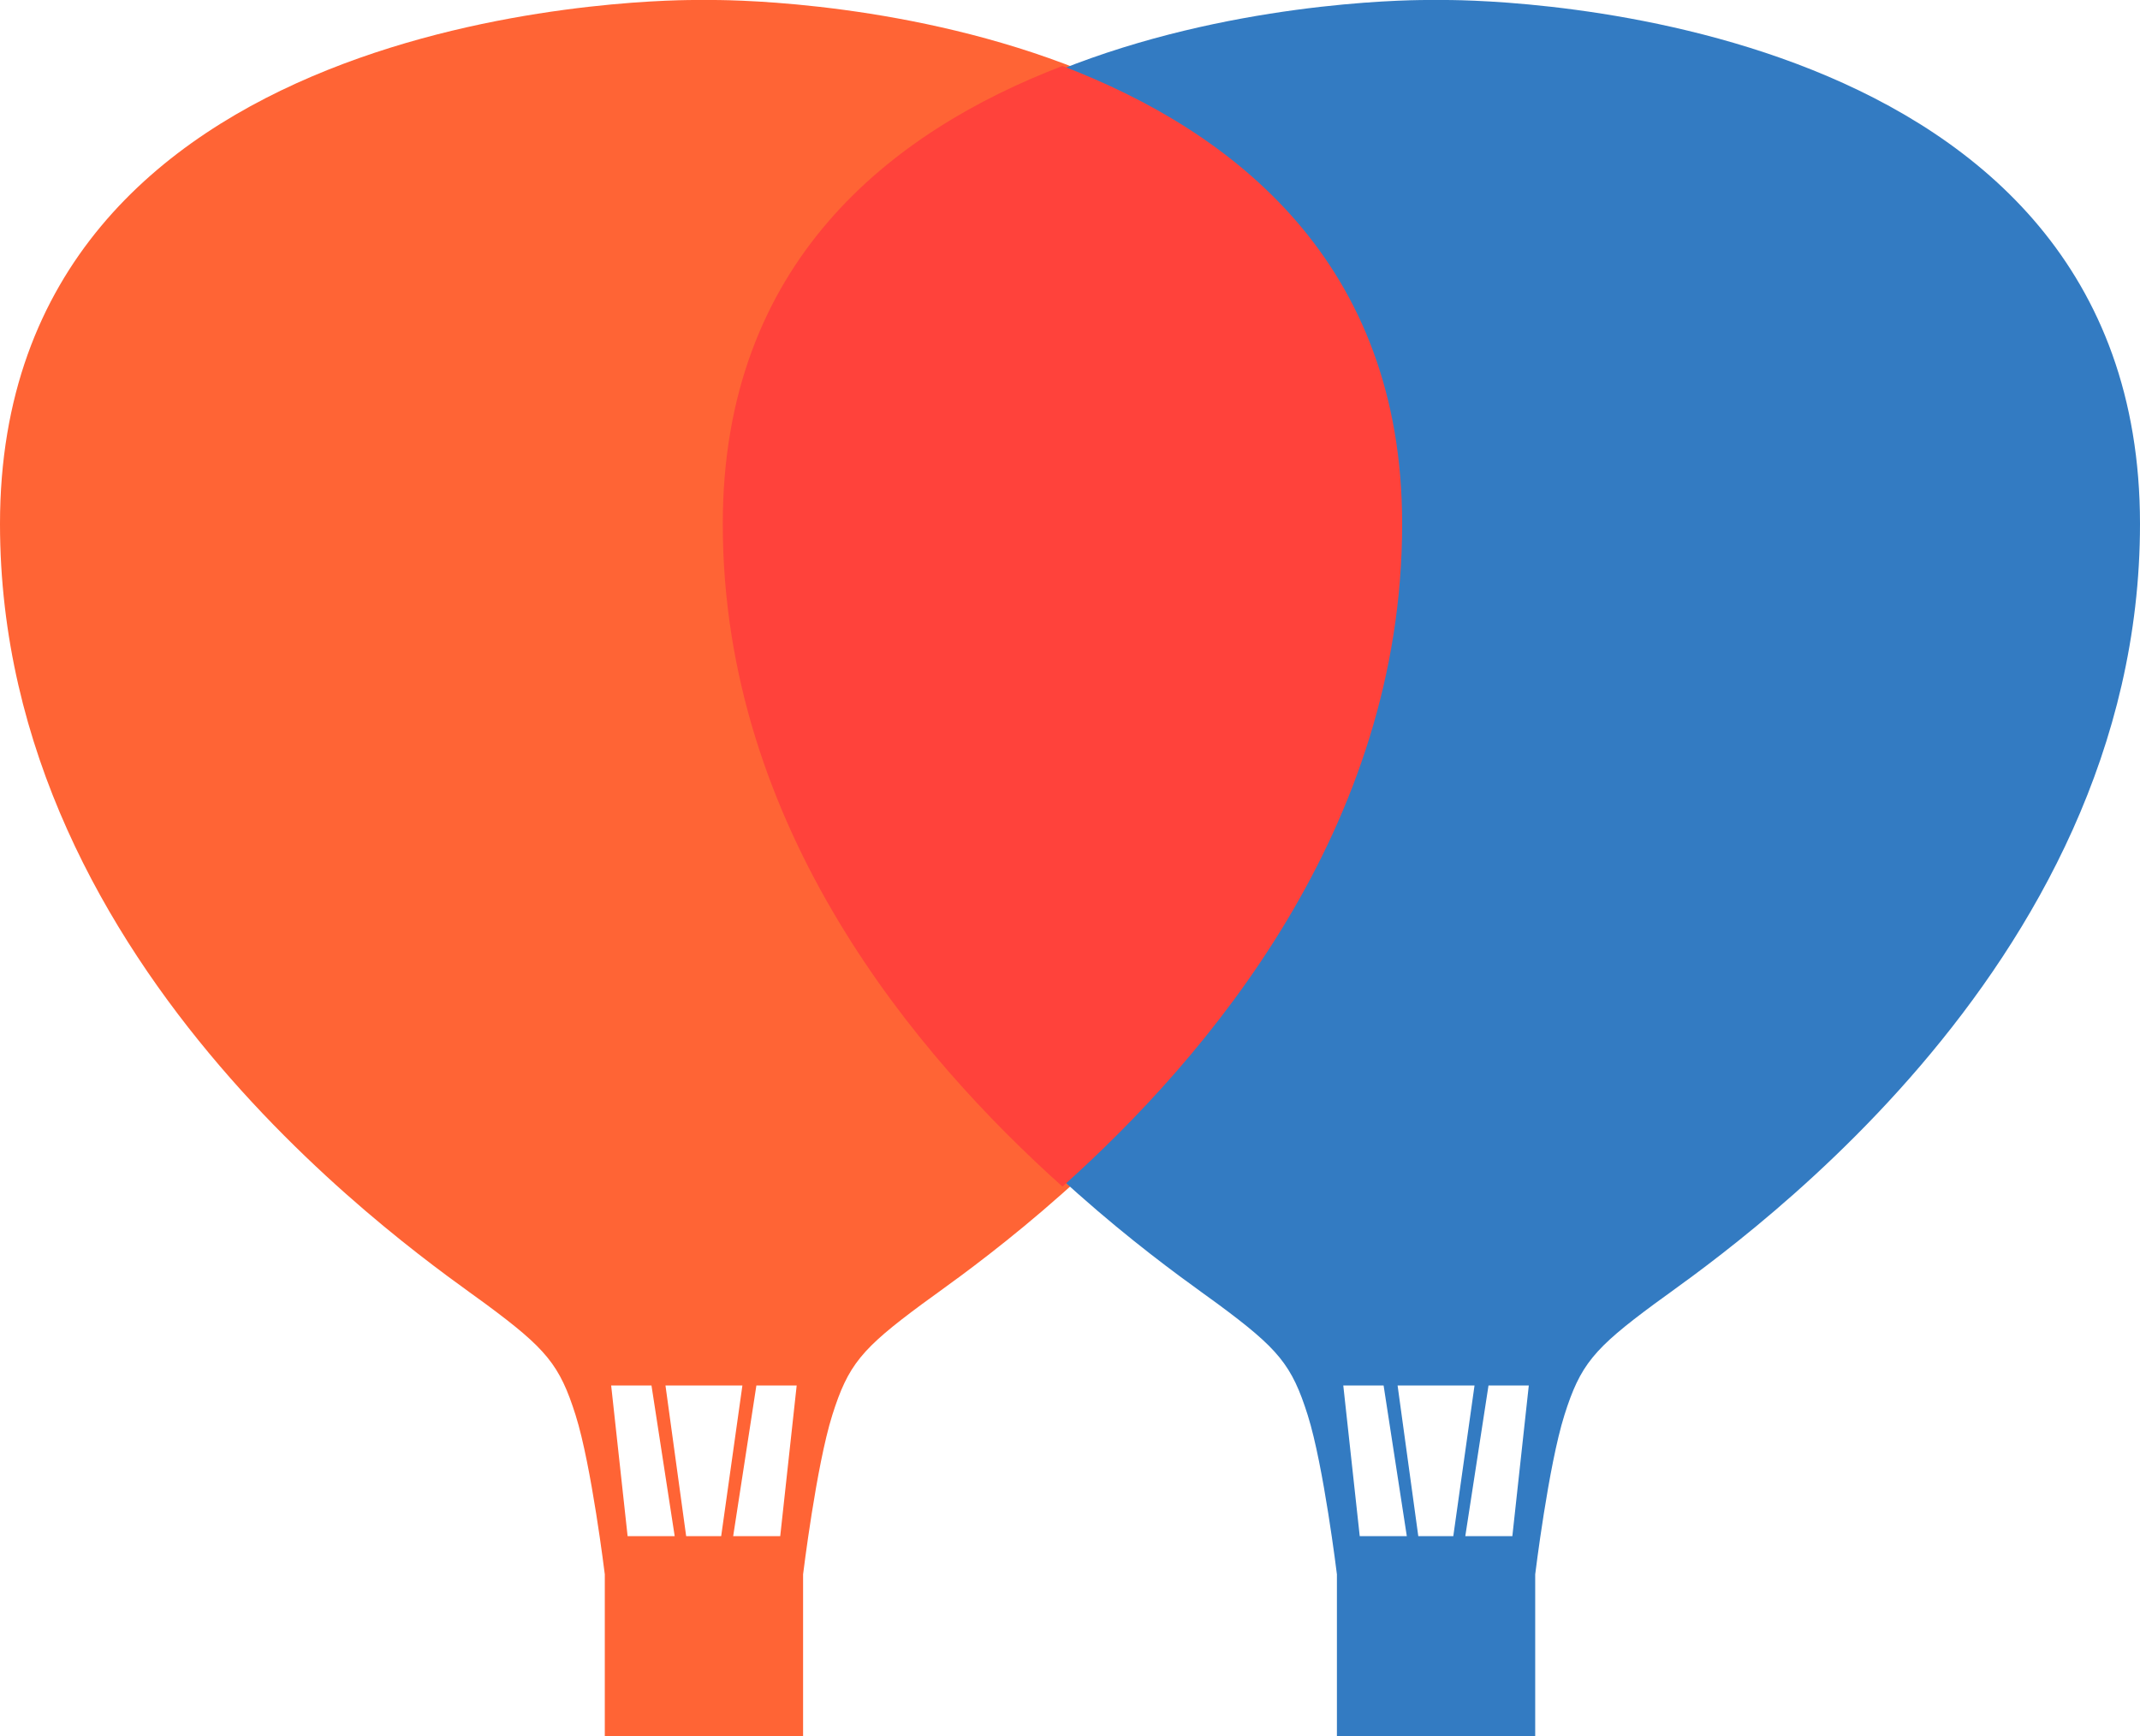
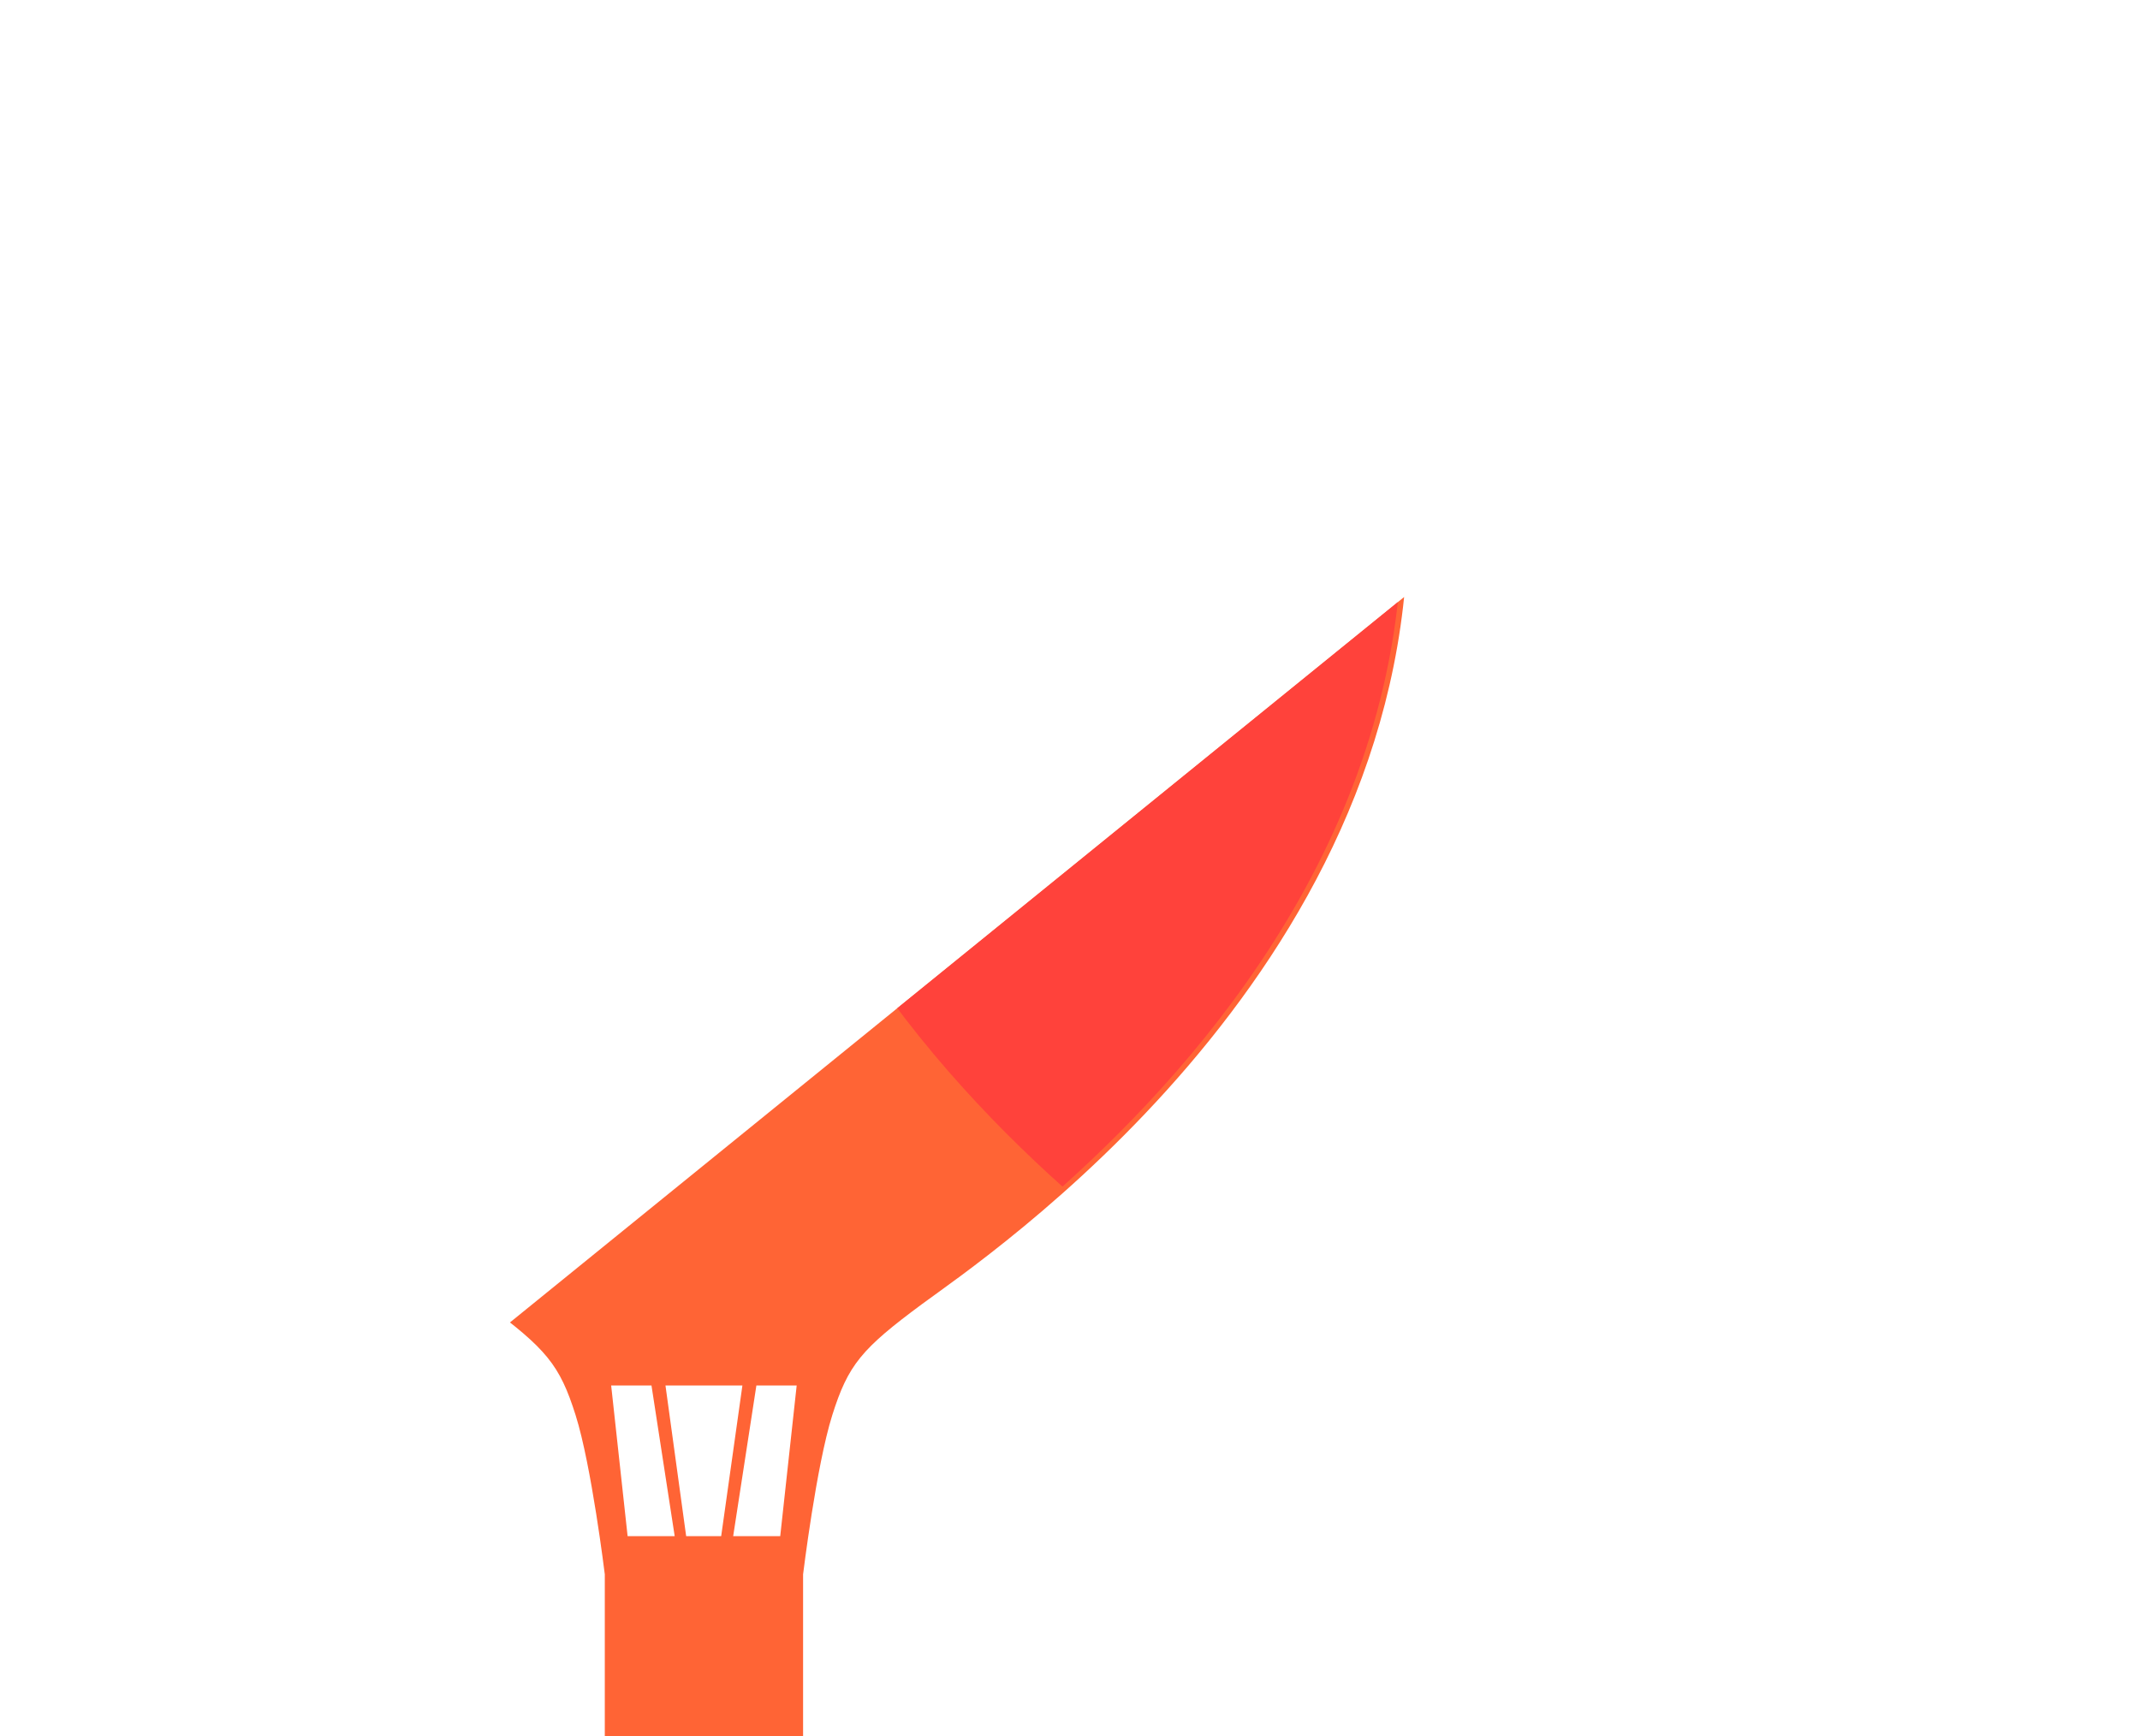
<svg xmlns="http://www.w3.org/2000/svg" width="228.685" height="185.527" viewBox="0 0 228.685 185.527">
  <defs>
    <clipPath id="clip-path">
-       <path id="Pfad_393" data-name="Pfad 393" d="M0,0H228.685V-185.527H0Z" fill="none" />
+       <path id="Pfad_393" data-name="Pfad 393" d="M0,0H228.685V-185.527Z" fill="none" />
    </clipPath>
  </defs>
  <g id="Gruppe_448" data-name="Gruppe 448" transform="translate(0 185.527)">
    <g id="Gruppe_447" data-name="Gruppe 447" clip-path="url(#clip-path)">
      <g id="Gruppe_444" data-name="Gruppe 444" transform="translate(150.449 -129.543)">
        <path id="Pfad_390" data-name="Pfad 390" d="M0,0C0-54.709-68.6-55.984-74.268-55.984h-1.913c-5.669,0-74.268,1.275-74.268,55.984,0,48.189,45.355,78.52,51.874,83.338s7.937,6.52,9.638,11.906,3.118,17.008,3.118,17.008v17.291H-64.63V112.252s1.418-11.622,3.118-17.008,3.118-7.087,9.638-11.906S0,48.189,0,0M-80.83,92.069l2.48,16.1h-5.031l-1.758-16.1Zm9.716,0-2.268,16.1h-3.742l-2.211-16.1Zm5.8,0-1.758,16.1H-72.1l2.48-16.1Z" fill="#ff6435" />
      </g>
      <g id="Gruppe_445" data-name="Gruppe 445" transform="translate(228.685 -129.543)">
-         <path id="Pfad_391" data-name="Pfad 391" d="M0,0C0-54.709-68.6-55.984-74.268-55.984h-1.913c-5.669,0-74.268,1.275-74.268,55.984,0,48.189,45.355,78.52,51.874,83.338s7.937,6.52,9.638,11.906,3.118,17.008,3.118,17.008v17.291H-64.63V112.252s1.418-11.622,3.118-17.008,3.118-7.087,9.638-11.906S0,48.189,0,0M-80.83,92.069l2.48,16.1h-5.031l-1.758-16.1Zm9.716,0-2.268,16.1h-3.741l-2.212-16.1Zm5.8,0-1.758,16.1H-72.1l2.48-16.1Z" fill="#337bc2" />
-       </g>
+         </g>
      <g id="Gruppe_446" data-name="Gruppe 446" transform="translate(149.449 -129.543)">
        <path id="Pfad_392" data-name="Pfad 392" d="M.388,0c0-27.915-17.955-41.914-36.3-48.935-18.345,7.021-36.3,21.02-36.3,48.935,0,32.536,20.778,56.915,36.3,70.814C-20.391,56.915.388,32.536.388,0" fill="#ff423b" />
      </g>
    </g>
  </g>
</svg>